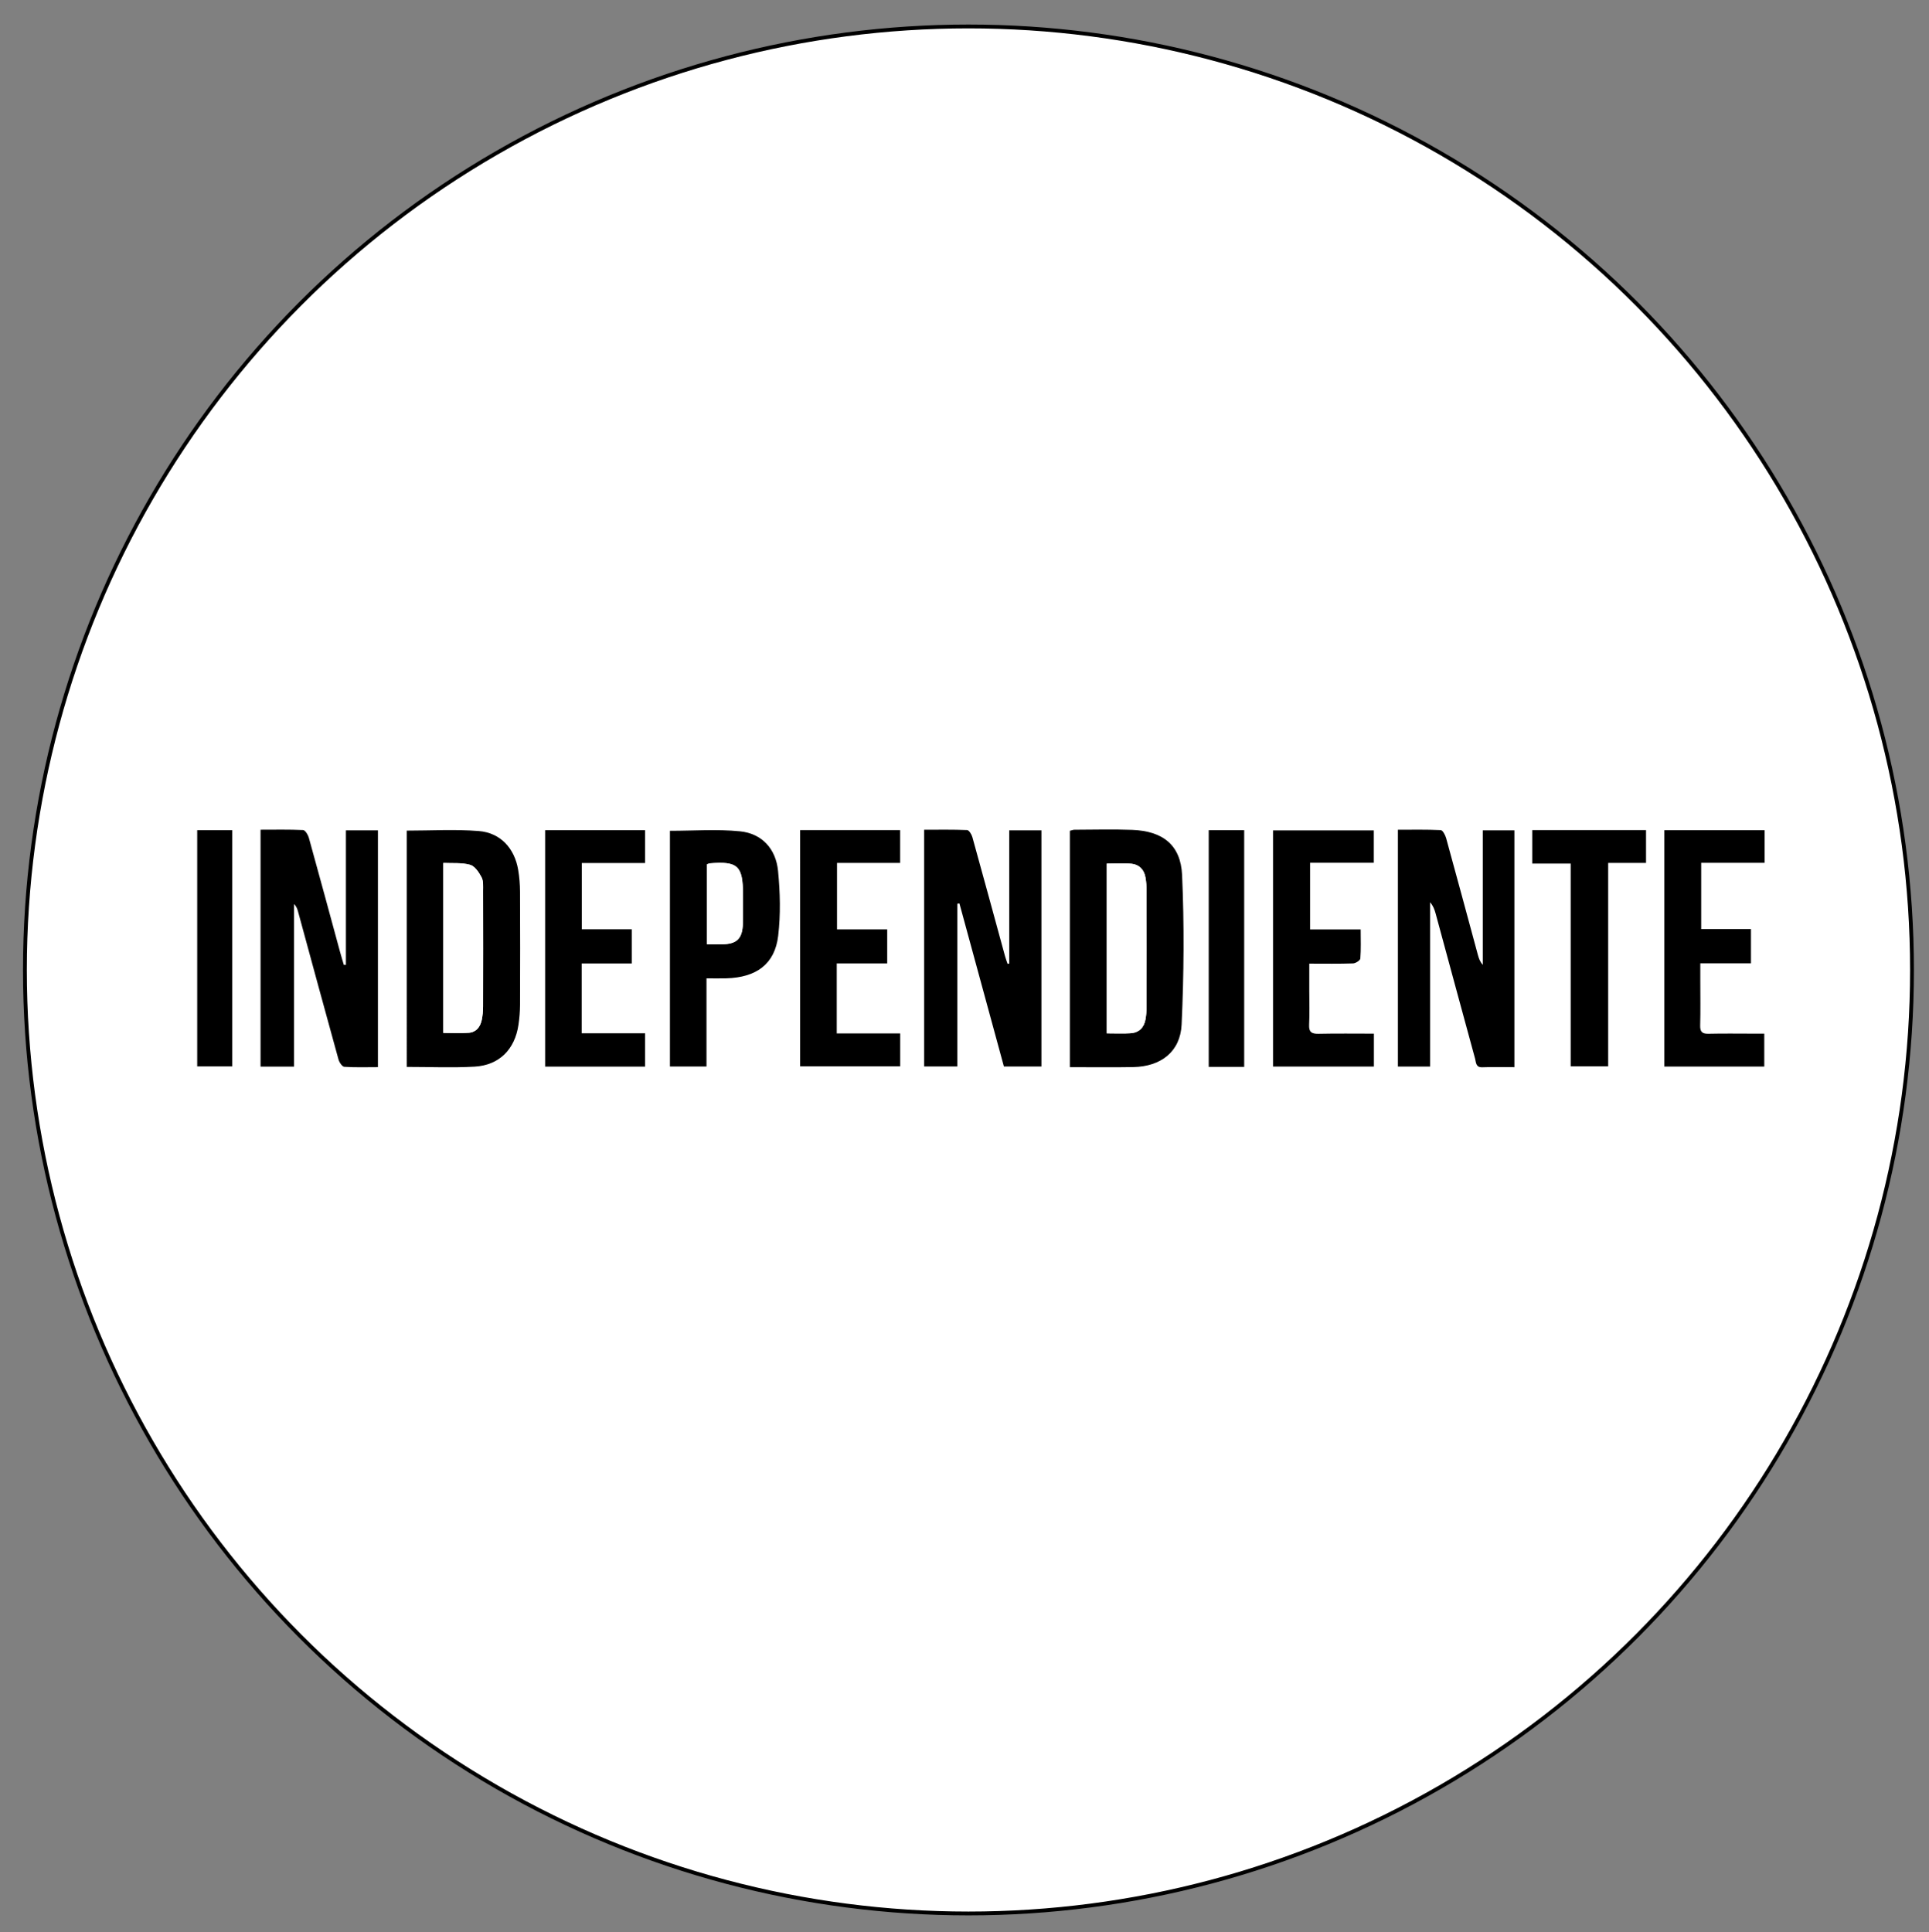
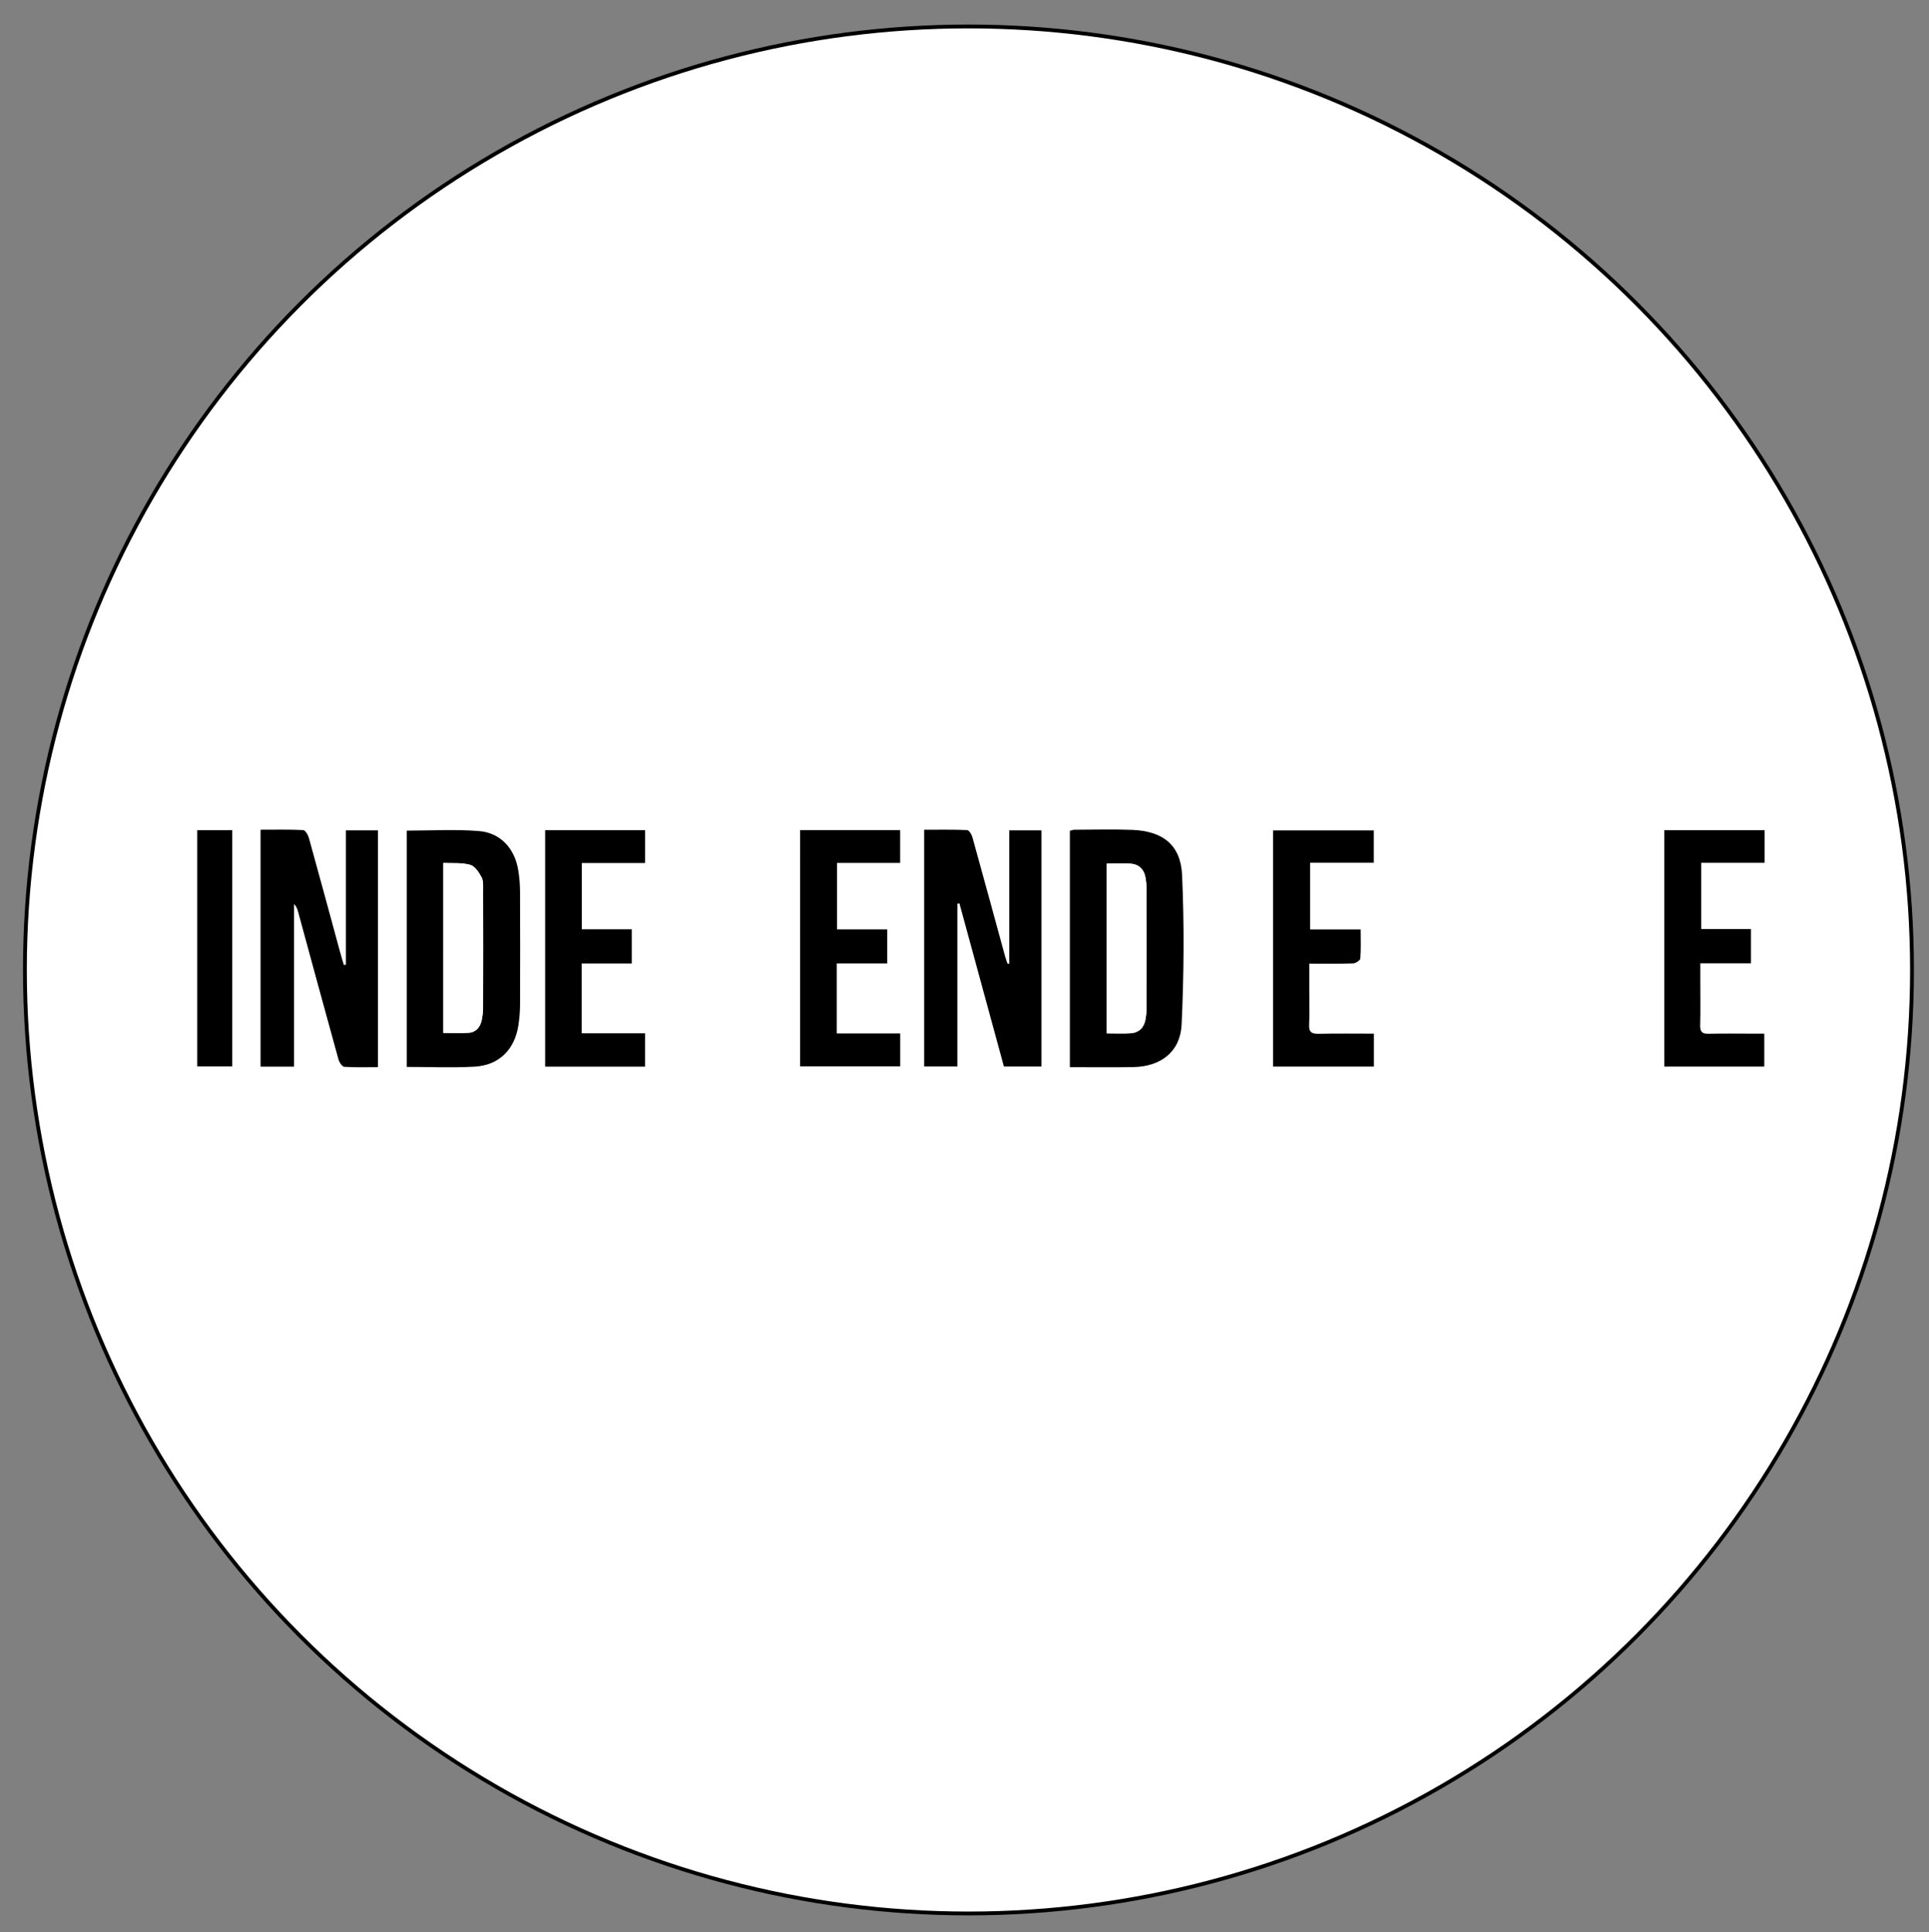
<svg xmlns="http://www.w3.org/2000/svg" xmlns:ns1="http://www.inkscape.org/namespaces/inkscape" xmlns:ns2="http://sodipodi.sourceforge.net/DTD/sodipodi-0.dtd" version="1.1" id="Capa_1" ns1:export-ydpi="90" ns1:export-xdpi="90" ns1:export-filename="C:\xampp\htdocs\web-2016\static\img\logos\logo_pes.png" ns2:docname="logo_pes.svg" ns1:version="0.91 r13725" x="0px" y="0px" width="503.774px" height="504.598px" viewBox="0 0 503.774 504.598" enable-background="new 0 0 503.774 504.598" xml:space="preserve">
  <rect x="0" y="0" width="503.774" height="504.598" fill="#808080" stroke="none" />
  <circle fill="#FFFFFF" stroke="#000000" stroke-miterlimit="10" cx="252.921" cy="253.326" r="246.416" />
  <g>
    <g>
      <path fill="#FFFFFF" d="M47.574,294.959c0-30.473,0-61.023,0-91.588c138.671,0,277.348,0,416.09,0c0,30.493,0,61.003,0,91.588    C325.012,294.959,186.296,294.959,47.574,294.959z M90.34,251.994c-0.183-0.001-0.366-0.002-0.55-0.003    c-0.331-1.138-0.68-2.271-0.992-3.414c-2.705-9.933-5.383-19.873-8.142-29.79c-0.215-0.774-0.949-1.971-1.489-1.997    c-3.651-0.178-7.315-0.093-11.124-0.093c0,20.767,0,41.266,0,61.865c2.892,0,5.641,0,8.754,0c0-14.246,0-28.344,0-42.442    c0.657,0.65,0.868,1.323,1.053,2.002c3.504,12.858,6.99,25.721,10.548,38.564c0.209,0.754,0.957,1.89,1.515,1.927    c2.914,0.194,5.848,0.091,8.787,0.091c0-20.823,0-41.327,0-61.847c-2.843,0-5.516,0-8.361,0    C90.34,228.691,90.34,240.343,90.34,251.994z M263.567,251.66c-0.142,0.024-0.283,0.048-0.425,0.072    c-0.218-0.639-0.47-1.269-0.648-1.92c-2.844-10.391-5.662-20.788-8.55-31.167c-0.2-0.717-0.875-1.833-1.367-1.854    c-3.719-0.157-7.448-0.086-11.228-0.086c0,20.846,0,41.344,0,61.814c2.936,0,5.686,0,8.669,0c0-14.291,0-28.39,0-42.489    c0.181-0.028,0.362-0.056,0.543-0.084c3.884,14.242,7.768,28.485,11.616,42.596c3.483,0,6.641,0,9.798,0    c0-20.674,0-41.178,0-61.68c-2.849,0-5.522,0-8.409,0C263.567,228.587,263.567,240.123,263.567,251.66z M395.497,278.71    c0-20.8,0-41.29,0-61.847c-2.778,0-5.363,0-8.255,0c0,11.833,0,23.483,0,35.134c-0.75-0.837-1.042-1.718-1.285-2.612    c-2.756-10.164-5.486-20.334-8.289-30.485c-0.22-0.798-0.896-2.067-1.41-2.092c-3.714-0.18-7.44-0.097-11.186-0.097    c0,20.835,0,41.332,0,61.848c2.843,0,5.518,0,8.412,0c0-14.407,0-28.66,0-42.913c0.809,0.925,1.168,1.935,1.448,2.966    c3.432,12.627,6.842,25.261,10.297,37.882c0.264,0.965,0.144,2.311,1.886,2.244C389.821,278.634,392.534,278.71,395.497,278.71z     M279.404,278.708c5.704,0,11.126,0.078,16.544-0.019c7.198-0.129,12.313-3.984,12.641-11.125    c0.596-12.984,0.7-26.031,0.123-39.012c-0.35-7.883-5.055-11.504-13.016-11.809c-5.026-0.192-10.065-0.048-15.098-0.035    c-0.37,0.001-0.74,0.165-1.194,0.274C279.404,237.51,279.404,257.936,279.404,278.708z M106.237,216.932    c0,20.653,0,41.143,0,61.712c6.055,0,11.898,0.259,17.708-0.069c6.417-0.363,10.512-4.501,11.453-10.911    c0.254-1.732,0.405-3.496,0.412-5.246c0.039-9.836,0.044-19.672-0.003-29.508c-0.009-1.909-0.165-3.839-0.481-5.722    c-0.946-5.63-4.632-9.693-10.29-10.143C118.859,216.552,112.613,216.932,106.237,216.932z M184.506,255.513    c1.972,0,3.561,0.036,5.148-0.006c7.885-0.208,12.699-3.719,13.575-11.08c0.664-5.582,0.516-11.351-0.031-16.963    c-0.559-5.741-4.16-9.781-9.985-10.355c-5.987-0.59-12.077-0.131-18.253-0.131c0,20.489,0,40.987,0,61.557    c3.194,0,6.256,0,9.547,0C184.506,270.872,184.506,263.383,184.506,255.513z M358.804,269.956c-4.999,0-9.71-0.067-14.418,0.034    c-1.819,0.039-2.603-0.422-2.499-2.402c0.156-2.951,0.04-5.917,0.04-8.877c0-2.283,0-4.566,0-7.037    c4.089,0,7.761,0.067,11.426-0.06c0.68-0.023,1.867-0.782,1.908-1.276c0.199-2.434,0.09-4.893,0.09-7.594    c-4.589,0-8.867,0-13.212,0c0-5.883,0-11.507,0-17.42c5.679,0,11.151,0,16.64,0c0-2.979,0-5.663,0-8.443    c-8.882,0-17.614,0-26.318,0c0,20.71,0,41.214,0,61.665c8.876,0,17.558,0,26.343,0    C358.804,275.695,358.804,273.012,358.804,269.956z M142.369,216.811c0,20.781,0,41.272,0,61.762c8.781,0,17.382,0,26.091,0    c0-2.881,0-5.618,0-8.705c-5.642,0-11.105,0-16.553,0c0-6.227,0-12.102,0-18.231c4.454,0,8.737,0,13.078,0    c0-3.078,0-5.896,0-8.941c-4.459,0-8.737,0-13.048,0c0-5.846,0-11.457,0-17.302c5.607,0,11.01,0,16.527,0c0-2.975,0-5.712,0-8.582    C159.686,216.811,151.091,216.811,142.369,216.811z M460.84,216.82c-8.88,0-17.473,0-26.198,0c0,20.638,0,41.132,0,61.731    c8.767,0,17.423,0,26.116,0c0-2.906,0-5.645,0-8.594c-1.075,0-1.942,0-2.808,0c-3.916-0.001-7.834-0.065-11.748,0.028    c-1.664,0.039-2.234-0.501-2.186-2.191c0.108-3.833,0.034-7.672,0.034-11.508c0-1.48,0-2.96,0-4.691c4.684,0,8.968,0,13.232,0    c0-3.082,0-5.902,0-8.947c-4.483,0-8.76,0-13,0c0-5.847,0-11.458,0-17.3c5.632,0,11.036,0,16.559,0    C460.84,222.432,460.84,219.75,460.84,216.82z M208.949,216.803c0,20.781,0,41.265,0,61.698c8.878,0,17.535,0,26.145,0    c0-2.904,0-5.591,0-8.602c-5.614,0-11.081,0-16.566,0c0-6.211,0-12.093,0-18.28c4.48,0,8.827,0,13.175,0c0-3.076,0-5.844,0-8.893    c-4.463,0-8.808,0-13.108,0c0-5.905,0-11.523,0-17.357c5.606,0,11.009,0,16.485,0c0-2.969,0-5.714,0-8.565    C226.312,216.803,217.712,216.803,208.949,216.803z M400.154,216.798c0,3.054,0,5.795,0,8.741c3.374,0,6.543,0,10.042,0    c0,17.816,0,35.421,0,52.967c3.405,0,6.47,0,9.792,0c0-17.75,0-35.292,0-53.131c3.483,0,6.711,0,9.886,0c0-3.05,0-5.796,0-8.576    C419.869,216.798,410.059,216.798,400.154,216.798z M51.503,216.807c0,20.779,0,41.256,0,61.712c3.198,0,6.181,0,9.143,0    c0-20.673,0-41.151,0-61.712C57.515,216.807,54.589,216.807,51.503,216.807z M324.932,278.628c0-20.732,0-41.219,0-61.814    c-3.193,0-6.191,0-9.262,0c0,20.688,0,41.239,0,61.814C318.816,278.628,321.759,278.628,324.932,278.628z" />
      <path d="M90.34,251.994c0-11.652,0-23.304,0-35.136c2.845,0,5.518,0,8.361,0c0,20.52,0,41.024,0,61.847    c-2.94,0-5.874,0.104-8.787-0.091c-0.558-0.037-1.306-1.173-1.515-1.927c-3.558-12.843-7.043-25.706-10.548-38.564    c-0.185-0.68-0.396-1.352-1.053-2.002c0,14.098,0,28.197,0,42.442c-3.113,0-5.862,0-8.754,0c0-20.599,0-41.098,0-61.865    c3.809,0,7.473-0.085,11.124,0.093c0.54,0.026,1.274,1.223,1.489,1.997c2.759,9.918,5.437,19.858,8.142,29.79    c0.311,1.143,0.66,2.276,0.992,3.414C89.974,251.993,90.157,251.994,90.34,251.994z" />
      <path d="M263.567,251.66c0-11.537,0-23.074,0-34.796c2.888,0,5.56,0,8.409,0c0,20.502,0,41.005,0,61.68c-3.157,0-6.315,0-9.798,0    c-3.848-14.112-7.732-28.354-11.616-42.596c-0.181,0.028-0.362,0.056-0.543,0.084c0,14.099,0,28.198,0,42.489    c-2.983,0-5.733,0-8.669,0c0-20.47,0-40.968,0-61.814c3.78,0,7.509-0.071,11.228,0.086c0.492,0.021,1.168,1.137,1.367,1.854    c2.887,10.379,5.706,20.776,8.55,31.167c0.178,0.65,0.43,1.28,0.648,1.92C263.284,251.709,263.426,251.684,263.567,251.66z" />
-       <path d="M395.497,278.71c-2.963,0-5.675-0.076-8.381,0.027c-1.742,0.067-1.622-1.279-1.886-2.244    c-3.454-12.621-6.865-25.254-10.297-37.882c-0.28-1.031-0.639-2.04-1.448-2.966c0,14.253,0,28.506,0,42.913    c-2.894,0-5.57,0-8.412,0c0-20.516,0-41.013,0-61.848c3.746,0,7.472-0.084,11.186,0.097c0.514,0.025,1.19,1.294,1.41,2.092    c2.802,10.151,5.533,20.322,8.289,30.485c0.242,0.894,0.534,1.775,1.285,2.612c0-11.651,0-23.301,0-35.134    c2.892,0,5.477,0,8.255,0C395.497,237.42,395.497,257.91,395.497,278.71z" />
      <path d="M279.404,278.708c0-20.772,0-41.197,0-61.727c0.454-0.108,0.824-0.273,1.194-0.274c5.033-0.013,10.072-0.157,15.098,0.035    c7.962,0.305,12.666,3.926,13.016,11.809c0.577,12.981,0.473,26.028-0.123,39.012c-0.328,7.142-5.444,10.996-12.641,11.125    C290.53,278.786,285.108,278.708,279.404,278.708z M289.044,269.874c2.254,0,4.243,0.102,6.216-0.027    c2.181-0.143,3.502-1.452,3.887-3.59c0.197-1.092,0.288-2.217,0.29-3.328c0.021-10.146,0.021-20.291,0-30.437    c-0.002-1.111-0.103-2.234-0.292-3.329c-0.352-2.039-1.63-3.375-3.655-3.575c-2.1-0.208-4.237-0.046-6.447-0.046    C289.044,240.392,289.044,254.991,289.044,269.874z" />
      <path d="M106.237,216.932c6.376,0,12.623-0.38,18.799,0.112c5.658,0.451,9.344,4.513,10.29,10.143    c0.316,1.882,0.472,3.812,0.481,5.722c0.047,9.836,0.042,19.672,0.003,29.508c-0.007,1.75-0.158,3.514-0.412,5.246    c-0.941,6.41-5.036,10.548-11.453,10.911c-5.81,0.329-11.654,0.069-17.708,0.069C106.237,258.075,106.237,237.585,106.237,216.932    z M115.781,269.762c2.314,0,4.532,0.146,6.721-0.044c1.878-0.163,2.935-1.545,3.307-3.322c0.243-1.162,0.344-2.373,0.347-3.563    c0.026-10.058,0.026-20.117,0.001-30.175c-0.003-1.19,0.122-2.552-0.393-3.526c-0.685-1.294-1.763-2.925-2.99-3.266    c-2.199-0.611-4.635-0.368-6.991-0.482C115.781,240.45,115.781,255.038,115.781,269.762z" />
-       <path d="M184.506,255.513c0,7.87,0,15.358,0,23.023c-3.29,0-6.352,0-9.547,0c0-20.57,0-41.068,0-61.557    c6.176,0,12.266-0.459,18.253,0.131c5.825,0.574,9.426,4.614,9.985,10.355c0.546,5.612,0.695,11.38,0.031,16.963    c-0.876,7.361-5.69,10.872-13.575,11.08C188.067,255.549,186.478,255.513,184.506,255.513z M184.638,225.741    c0,6.94,0,13.776,0,20.873c1.405,0,2.662,0.005,3.919-0.001c3.834-0.019,5.329-1.442,5.447-5.337    c0.078-2.555,0.024-5.115,0.025-7.673c0.001-7.477-1.333-8.721-8.706-8.118C185.171,225.498,185.026,225.593,184.638,225.741z" />
      <path d="M358.804,269.956c0,3.056,0,5.739,0,8.591c-8.785,0-17.467,0-26.343,0c0-20.45,0-40.955,0-61.665    c8.704,0,17.436,0,26.318,0c0,2.78,0,5.464,0,8.443c-5.489,0-10.961,0-16.64,0c0,5.913,0,11.537,0,17.42c4.345,0,8.623,0,13.212,0    c0,2.701,0.108,5.16-0.09,7.594c-0.04,0.494-1.228,1.252-1.908,1.276c-3.665,0.127-7.337,0.06-11.426,0.06    c0,2.471,0,4.754,0,7.037c0,2.96,0.116,5.925-0.04,8.877c-0.104,1.98,0.68,2.441,2.499,2.402    C349.094,269.889,353.805,269.956,358.804,269.956z" />
      <path d="M142.369,216.811c8.721,0,17.317,0,26.095,0c0,2.87,0,5.607,0,8.582c-5.517,0-10.92,0-16.527,0c0,5.845,0,11.457,0,17.302    c4.311,0,8.589,0,13.048,0c0,3.045,0,5.863,0,8.941c-4.34,0-8.623,0-13.078,0c0,6.129,0,12.004,0,18.231    c5.449,0,10.911,0,16.553,0c0,3.087,0,5.824,0,8.705c-8.71,0-17.31,0-26.091,0C142.369,258.083,142.369,237.592,142.369,216.811z" />
      <path d="M460.84,216.82c0,2.93,0,5.611,0,8.528c-5.523,0-10.927,0-16.559,0c0,5.842,0,11.453,0,17.3c4.24,0,8.517,0,13,0    c0,3.046,0,5.865,0,8.947c-4.264,0-8.548,0-13.232,0c0,1.73,0,3.21,0,4.691c0,3.836,0.075,7.675-0.034,11.508    c-0.048,1.69,0.522,2.23,2.186,2.191c3.914-0.093,7.832-0.028,11.748-0.028c0.866,0,1.733,0,2.808,0c0,2.949,0,5.688,0,8.594    c-8.693,0-17.349,0-26.116,0c0-20.599,0-41.093,0-61.731C443.367,216.82,451.96,216.82,460.84,216.82z" />
      <path d="M208.949,216.803c8.763,0,17.362,0,26.13,0c0,2.852,0,5.596,0,8.565c-5.476,0-10.879,0-16.485,0    c0,5.835,0,11.453,0,17.357c4.299,0,8.644,0,13.108,0c0,3.049,0,5.817,0,8.893c-4.348,0-8.695,0-13.175,0    c0,6.187,0,12.069,0,18.28c5.485,0,10.952,0,16.566,0c0,3.011,0,5.699,0,8.602c-8.61,0-17.267,0-26.145,0    C208.949,258.068,208.949,237.583,208.949,216.803z" />
-       <path d="M400.154,216.798c9.905,0,19.715,0,29.72,0c0,2.78,0,5.526,0,8.576c-3.175,0-6.403,0-9.886,0c0,17.839,0,35.381,0,53.131    c-3.322,0-6.387,0-9.792,0c0-17.546,0-35.151,0-52.967c-3.498,0-6.668,0-10.042,0    C400.154,222.593,400.154,219.852,400.154,216.798z" />
      <path d="M51.503,216.807c3.087,0,6.013,0,9.143,0c0,20.562,0,41.039,0,61.712c-2.962,0-5.945,0-9.143,0    C51.503,258.063,51.503,237.586,51.503,216.807z" />
-       <path d="M324.932,278.628c-3.173,0-6.116,0-9.262,0c0-20.575,0-41.125,0-61.814c3.071,0,6.069,0,9.262,0    C324.932,237.409,324.932,257.896,324.932,278.628z" />
      <path fill="#FFFFFF" d="M289.044,269.874c0-14.884,0-29.482,0-44.333c2.21,0,4.347-0.162,6.447,0.046    c2.025,0.201,3.302,1.536,3.655,3.575c0.189,1.095,0.29,2.218,0.292,3.329c0.022,10.146,0.021,20.291,0,30.437    c-0.002,1.111-0.094,2.236-0.29,3.328c-0.386,2.139-1.706,3.447-3.887,3.59C293.287,269.977,291.298,269.874,289.044,269.874z" />
      <path fill="#FFFFFF" d="M115.781,269.762c0-14.724,0-29.312,0-44.379c2.356,0.115,4.792-0.129,6.991,0.482    c1.227,0.341,2.306,1.973,2.99,3.266c0.516,0.975,0.391,2.336,0.393,3.526c0.025,10.058,0.026,20.117-0.001,30.175    c-0.003,1.19-0.104,2.401-0.347,3.563c-0.372,1.777-1.428,3.159-3.307,3.322C120.313,269.907,118.095,269.762,115.781,269.762z" />
      <path fill="#FFFFFF" d="M184.638,225.741c0.388-0.148,0.533-0.243,0.684-0.255c7.374-0.603,8.708,0.641,8.706,8.118    c0,2.558,0.053,5.117-0.025,7.673c-0.119,3.895-1.613,5.317-5.447,5.337c-1.257,0.006-2.514,0.001-3.919,0.001    C184.638,239.517,184.638,232.681,184.638,225.741z" />
    </g>
  </g>
</svg>